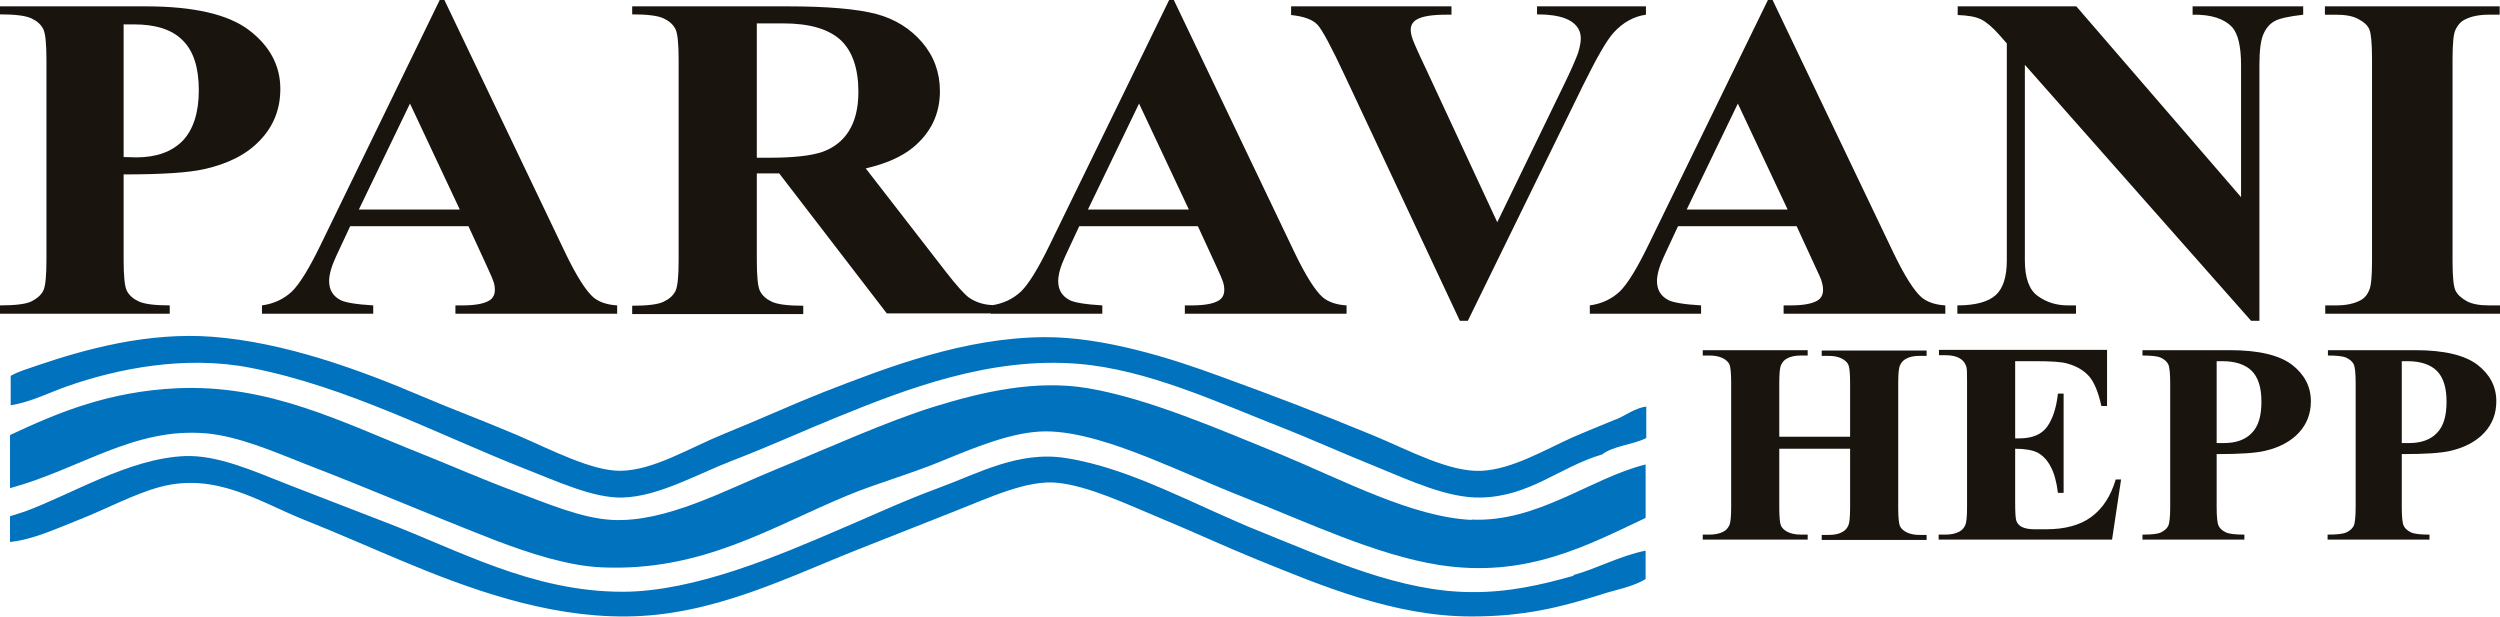
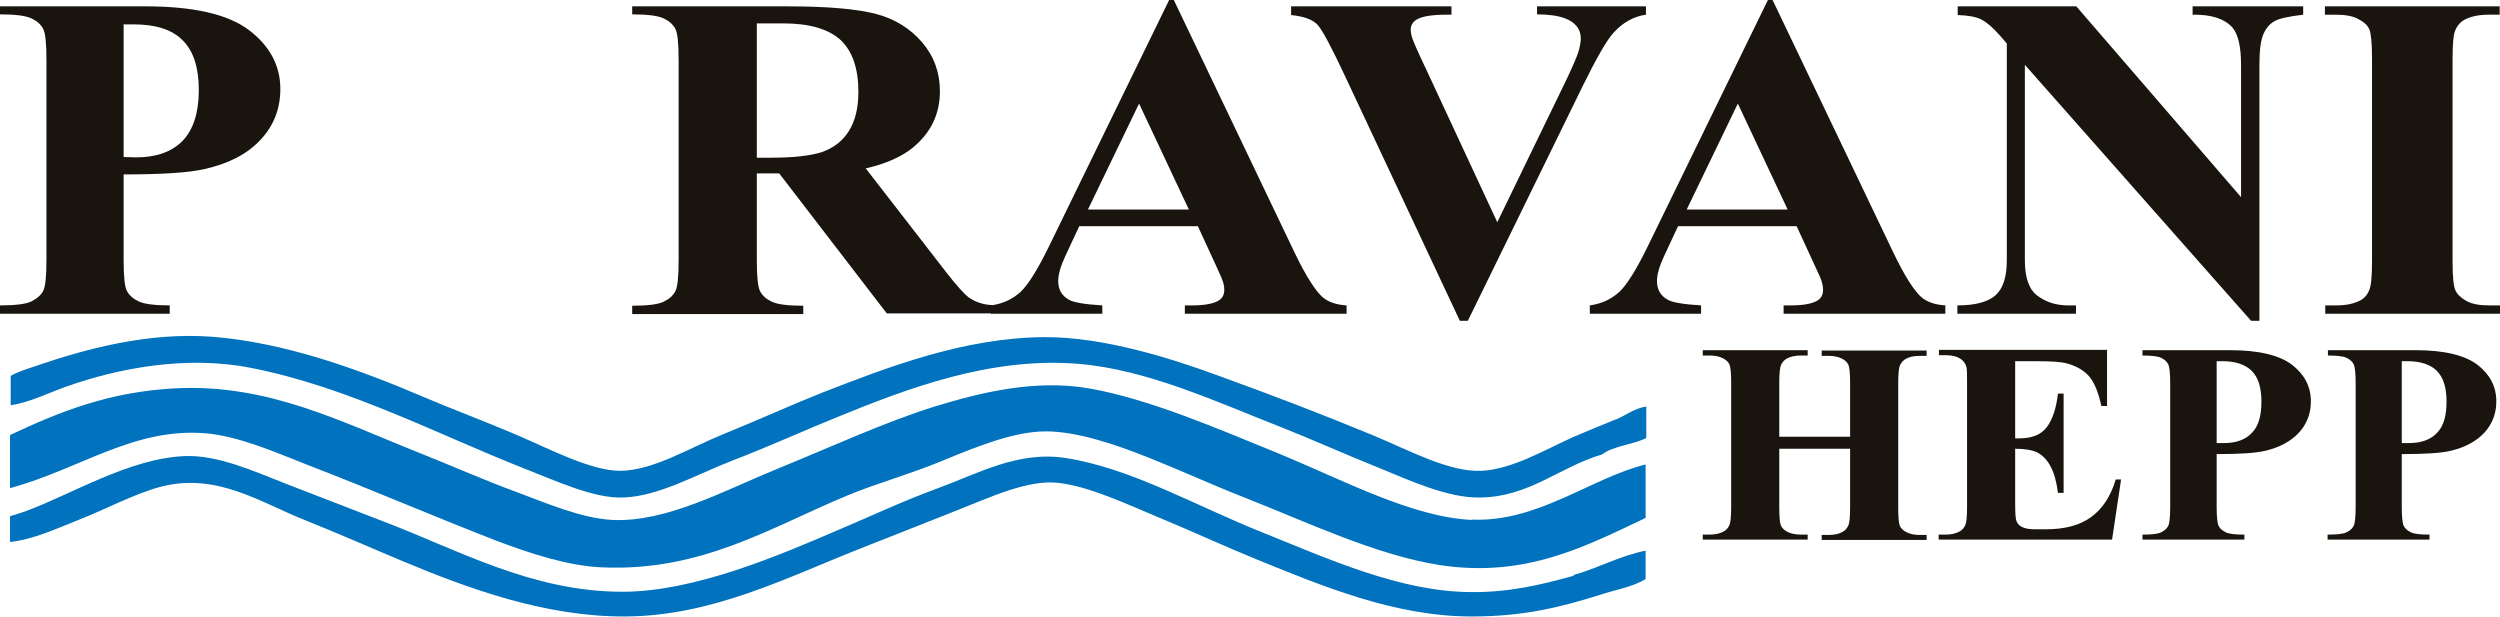
<svg xmlns="http://www.w3.org/2000/svg" id="Layer_2" data-name="Layer 2" viewBox="0 0 74.82 18.46">
  <defs>
    <style>
      .cls-1 {
        fill: #1a140f;
      }

      .cls-1, .cls-2 {
        stroke-width: 0px;
      }

      .cls-2 {
        fill: #0072be;
        fill-rule: evenodd;
      }
    </style>
  </defs>
  <g id="Foreground">
    <g>
      <g>
        <path class="cls-1" d="M3.7,5.22v2.55c0,.5.03.81.1.94.07.13.18.23.35.31.17.08.48.12.93.12v.25H0v-.25c.46,0,.78-.04.94-.12.16-.08.28-.18.35-.31.07-.13.1-.44.1-.94V1.8c0-.5-.03-.81-.1-.94-.07-.13-.18-.23-.35-.31-.17-.08-.48-.12-.94-.12V.19h4.36c1.44,0,2.47.24,3.09.71.62.47.94,1.06.94,1.76,0,.6-.2,1.11-.6,1.53-.4.43-.96.71-1.67.87-.48.11-1.28.16-2.42.16ZM3.7.72v3.98c.16,0,.29.01.37.01.6,0,1.06-.16,1.39-.49.32-.33.49-.84.49-1.52s-.16-1.18-.49-1.5c-.32-.32-.81-.47-1.45-.47h-.3Z" />
-         <path class="cls-1" d="M14.01,6.77h-3.53l-.42.9c-.14.3-.21.55-.21.74,0,.26.11.45.34.57.13.07.46.13.98.16v.25h-3.33v-.25c.36-.05.65-.19.89-.41.23-.22.52-.69.86-1.39L13.16,0h.14l3.61,7.55c.34.71.63,1.16.85,1.35.17.14.4.22.71.24v.25h-4.84v-.25h.2c.39,0,.66-.05.82-.15.11-.07.16-.18.16-.31,0-.08-.01-.16-.04-.25-.01-.04-.08-.21-.22-.51l-.53-1.15ZM13.76,6.27l-1.49-3.17-1.53,3.17h3.02Z" />
        <path class="cls-1" d="M22.65,5.2v2.58c0,.5.03.81.1.94.07.13.18.23.35.31.17.08.48.12.94.12v.25h-5.12v-.25c.46,0,.78-.04.94-.12.17-.08.28-.18.35-.31.07-.13.1-.44.1-.94V1.8c0-.5-.03-.81-.1-.94-.07-.13-.18-.23-.35-.31-.17-.08-.48-.12-.94-.12V.19h4.65c1.21,0,2.09.08,2.66.23.56.15,1.02.44,1.37.85.35.41.53.9.53,1.46,0,.68-.27,1.24-.8,1.68-.34.28-.81.49-1.42.63l2.41,3.11c.31.4.54.65.67.75.2.14.44.22.7.23v.25h-3.15l-3.22-4.19h-.66ZM22.65.69v4.03h.42c.68,0,1.2-.06,1.53-.17.34-.12.61-.32.8-.62.19-.3.29-.69.29-1.18,0-.7-.18-1.22-.53-1.55-.36-.33-.93-.5-1.72-.5h-.79Z" />
        <path class="cls-1" d="M35.83,6.77h-3.53l-.42.9c-.14.3-.21.55-.21.74,0,.26.11.45.34.57.13.07.46.13.98.16v.25h-3.33v-.25c.36-.05.65-.19.89-.41.23-.22.52-.69.86-1.39l3.58-7.34h.14l3.61,7.55c.34.71.63,1.16.85,1.35.17.14.4.22.71.24v.25h-4.84v-.25h.2c.39,0,.66-.05.82-.15.11-.07.16-.18.16-.31,0-.08-.01-.16-.04-.25-.01-.04-.08-.21-.22-.51l-.53-1.15ZM35.58,6.27l-1.49-3.17-1.53,3.17h3.02Z" />
        <path class="cls-1" d="M49.26.19v.25c-.36.05-.69.23-.97.54-.21.23-.51.76-.92,1.59l-3.44,7.03h-.24l-3.43-7.31c-.41-.88-.69-1.4-.83-1.55-.14-.15-.4-.25-.79-.29V.19h4.8v.25h-.16c-.43,0-.73.05-.89.15-.11.07-.17.17-.17.3,0,.08.02.18.06.29.04.11.17.41.4.89l2.13,4.58,1.98-4.08c.24-.49.38-.82.44-.99.05-.17.08-.31.08-.43,0-.14-.04-.26-.12-.36-.08-.1-.19-.18-.35-.24-.21-.08-.49-.12-.84-.12V.19h3.28Z" />
        <path class="cls-1" d="M53.75,6.77h-3.53l-.42.9c-.14.3-.21.55-.21.74,0,.26.11.45.34.57.13.07.46.13.98.16v.25h-3.33v-.25c.36-.05.65-.19.89-.41.23-.22.52-.69.86-1.39l3.58-7.34h.14l3.61,7.55c.34.71.63,1.16.85,1.35.17.14.4.22.71.24v.25h-4.84v-.25h.2c.39,0,.66-.05.82-.15.11-.07.16-.18.16-.31,0-.08-.01-.16-.04-.25,0-.04-.08-.21-.22-.51l-.53-1.15ZM53.5,6.27l-1.49-3.17-1.53,3.17h3.02Z" />
        <path class="cls-1" d="M62.14.19l4.93,5.71V1.94c0-.55-.09-.92-.26-1.12-.24-.26-.63-.39-1.19-.38V.19h3.31v.25c-.42.05-.71.11-.85.19-.15.08-.26.21-.34.39-.08.18-.12.49-.12.92v7.66h-.25l-6.77-7.66v5.85c0,.53.13.89.39,1.07.26.19.56.28.9.28h.24v.25h-3.55v-.25c.55,0,.93-.11,1.15-.31.22-.2.33-.55.33-1.04V1.3l-.21-.24c-.21-.24-.4-.4-.56-.48-.16-.08-.4-.12-.7-.13V.19h3.55Z" />
        <path class="cls-1" d="M74.82,9.14v.25h-5.23v-.25h.33c.29,0,.52-.05.7-.14.13-.06.23-.17.29-.33.05-.11.08-.39.08-.86V1.76c0-.47-.03-.76-.08-.88-.05-.12-.16-.22-.33-.31-.16-.09-.39-.13-.67-.13h-.33V.19h5.23v.25h-.33c-.29,0-.52.05-.7.14-.13.06-.23.17-.3.33-.05.11-.08.39-.08.86v6.05c0,.47.03.76.09.88.06.12.17.22.33.31.16.09.39.13.67.13h.33Z" />
      </g>
      <g>
        <path class="cls-1" d="M53.25,13.43v1.76c0,.29.02.47.05.54.03.07.1.14.2.19.1.05.23.08.4.08h.2v.15h-3.14v-.15h.2c.17,0,.31-.03.42-.09.08-.04.14-.11.18-.2.03-.07.05-.24.05-.53v-3.73c0-.29-.02-.47-.05-.54-.03-.07-.1-.14-.2-.19-.1-.05-.23-.08-.4-.08h-.2v-.16h3.14v.16h-.2c-.17,0-.32.03-.42.09-.08.04-.14.11-.18.2-.03.07-.05.24-.05.53v1.61h2.12v-1.61c0-.29-.02-.47-.05-.54-.03-.07-.1-.14-.2-.19-.1-.05-.23-.08-.4-.08h-.2v-.16h3.14v.16h-.2c-.18,0-.32.03-.42.09-.08.04-.14.11-.18.2-.03.07-.05.24-.05.53v3.73c0,.29.02.47.05.54.03.07.1.14.2.19.1.05.23.08.4.08h.2v.15h-3.14v-.15h.2c.18,0,.32-.03.42-.09.08-.04.14-.11.18-.2.03-.07.05-.24.05-.53v-1.76h-2.12Z" />
        <path class="cls-1" d="M60.31,10.81v2.31h.12c.38,0,.66-.11.83-.34.17-.23.28-.56.33-1h.17v2.97h-.17c-.04-.32-.11-.59-.22-.79-.11-.21-.25-.34-.4-.42-.15-.07-.37-.11-.66-.11v1.6c0,.31.01.5.04.57.03.07.08.13.16.17.08.04.2.07.37.07h.36c.56,0,1.01-.12,1.35-.37.34-.25.58-.62.73-1.12h.16l-.27,1.8h-5.19v-.15h.2c.17,0,.31-.03.42-.09.08-.04.14-.11.18-.2.03-.07.05-.24.05-.53v-3.73c0-.26,0-.41-.02-.47-.03-.1-.08-.17-.16-.23-.11-.08-.27-.12-.46-.12h-.2v-.16h5.03v1.68h-.17c-.09-.41-.21-.7-.36-.88-.16-.18-.37-.31-.66-.39-.17-.05-.48-.07-.93-.07h-.62Z" />
        <path class="cls-1" d="M66.34,13.59v1.57c0,.31.02.5.06.58.04.08.11.14.21.19.1.05.29.07.56.07v.15h-3.05v-.15c.28,0,.47-.02.56-.07.1-.05.17-.11.21-.19.04-.08.06-.27.06-.58v-3.68c0-.31-.02-.5-.06-.58-.04-.08-.11-.14-.21-.19-.1-.05-.29-.07-.56-.07v-.16h2.62c.86,0,1.48.15,1.86.44.37.29.56.65.56,1.09,0,.37-.12.68-.36.94-.24.26-.58.44-1,.54-.29.07-.77.1-1.45.1ZM66.34,10.81v2.45c.1,0,.17,0,.22,0,.36,0,.64-.1.83-.3.2-.2.29-.51.29-.94s-.1-.73-.29-.92c-.19-.19-.49-.29-.87-.29h-.18Z" />
        <path class="cls-1" d="M71.88,13.59v1.57c0,.31.02.5.06.58.04.08.11.14.21.19.1.05.29.07.56.07v.15h-3.05v-.15c.28,0,.47-.02.57-.07.1-.05.17-.11.21-.19.04-.08.06-.27.06-.58v-3.68c0-.31-.02-.5-.06-.58-.04-.08-.11-.14-.21-.19-.1-.05-.29-.07-.56-.07v-.16h2.62c.86,0,1.48.15,1.86.44.37.29.56.65.56,1.09,0,.37-.12.68-.36.94-.24.26-.58.44-1,.54-.29.07-.77.1-1.45.1ZM71.88,10.81v2.45c.1,0,.17,0,.22,0,.36,0,.64-.1.83-.3.2-.2.29-.51.29-.94s-.1-.73-.29-.92c-.19-.19-.49-.29-.87-.29h-.18Z" />
      </g>
      <g>
        <path class="cls-2" d="M44.05,15.56c-1.78-.08-3.83-1.18-5.74-1.97-1.89-.77-3.94-1.66-5.74-1.97-1.59-.27-3.21.12-4.61.55-1.47.46-3.1,1.21-4.67,1.85-1.62.66-3.35,1.62-4.97,1.54-.93-.05-1.96-.5-2.93-.86-.92-.34-1.87-.76-2.75-1.11-2.42-.96-4.59-2.1-7.36-1.97-2,.1-3.47.69-4.98,1.4v1.59c2.12-.58,3.71-1.83,5.88-1.64.96.09,1.98.53,2.99.93,2,.77,3.77,1.54,5.68,2.28,1,.38,2.16.76,3.17.8,3,.13,5.06-1.21,7.36-2.16.87-.36,1.92-.65,2.87-1.05,1-.41,2.1-.86,3.05-.86s2.11.4,3.11.8c.93.37,1.89.81,2.81,1.17,1.93.76,3.96,1.73,5.86,2.03,2.59.4,4.41-.58,6.17-1.41v-1.6c-1.65.41-3.23,1.74-5.21,1.65Z" />
        <path class="cls-2" d="M47.1,17.23c-.96.27-1.94.5-3.05.49-2.12,0-4.29-.99-6.28-1.79-1.96-.78-3.9-1.91-5.86-2.22-1.44-.23-2.65.47-3.89.92-1.03.38-2.03.85-2.93,1.23-1.75.75-4.29,1.85-6.46,1.85-2.71,0-4.91-1.25-7.12-2.09-.88-.34-1.89-.73-2.87-1.11-1.07-.42-2.13-.9-3.11-.86-1.67.07-3.37,1.14-4.79,1.66-.14.05-.29.09-.44.14v.77c.69-.07,1.39-.4,2.05-.66.82-.32,1.64-.77,2.45-.99,1.68-.44,2.98.46,4.31.99,1.03.41,1.95.82,2.93,1.23,1.94.81,4.28,1.68,6.7,1.66,2.6-.02,4.84-1.18,7-2.03.81-.32,1.8-.71,2.81-1.11,1.07-.42,2.2-.96,3.11-.86.93.1,2.07.64,3.05,1.05.97.4,1.96.86,2.87,1.23,1.97.8,4.15,1.72,6.46,1.72,1.56,0,2.66-.27,3.95-.68.37-.12.89-.21,1.26-.44v-.85c-.79.16-1.46.54-2.16.73Z" />
        <path class="cls-2" d="M48.36,12.55c-.43.18-.89.36-1.32.55-.82.37-1.78.94-2.69.99-.97.05-2.17-.61-3.23-1.05-1.7-.7-2.91-1.16-4.61-1.78-1.44-.53-3.47-1.18-5.26-1.17-2.41.02-4.66.89-6.64,1.66-.86.34-1.87.8-2.93,1.23-1.04.42-2.12,1.1-3.11,1.11-.85.01-2.08-.63-3.05-1.05-1.03-.44-2.03-.81-2.87-1.17-1.92-.82-4.13-1.62-6.28-1.79-1.94-.15-3.82.37-5.26.86-.25.09-.55.17-.79.31v.88c.61-.1,1.15-.38,1.69-.57,1.48-.52,3.53-.94,5.5-.55,2.88.56,5.61,2,8.2,3.02.95.37,2.06.89,2.93.86,1.07-.03,2.2-.69,3.29-1.11,1.12-.43,2.19-.92,3.11-1.29,2.08-.85,4.6-1.82,7.24-1.6,2.06.17,4.13,1.14,6.1,1.91.86.34,1.84.78,2.81,1.17,1,.41,2.14.94,3.11.92,1.48-.02,2.38-.92,3.65-1.29.31-.25.92-.29,1.32-.49v-.94c-.32.03-.63.27-.9.38Z" />
      </g>
    </g>
  </g>
</svg>